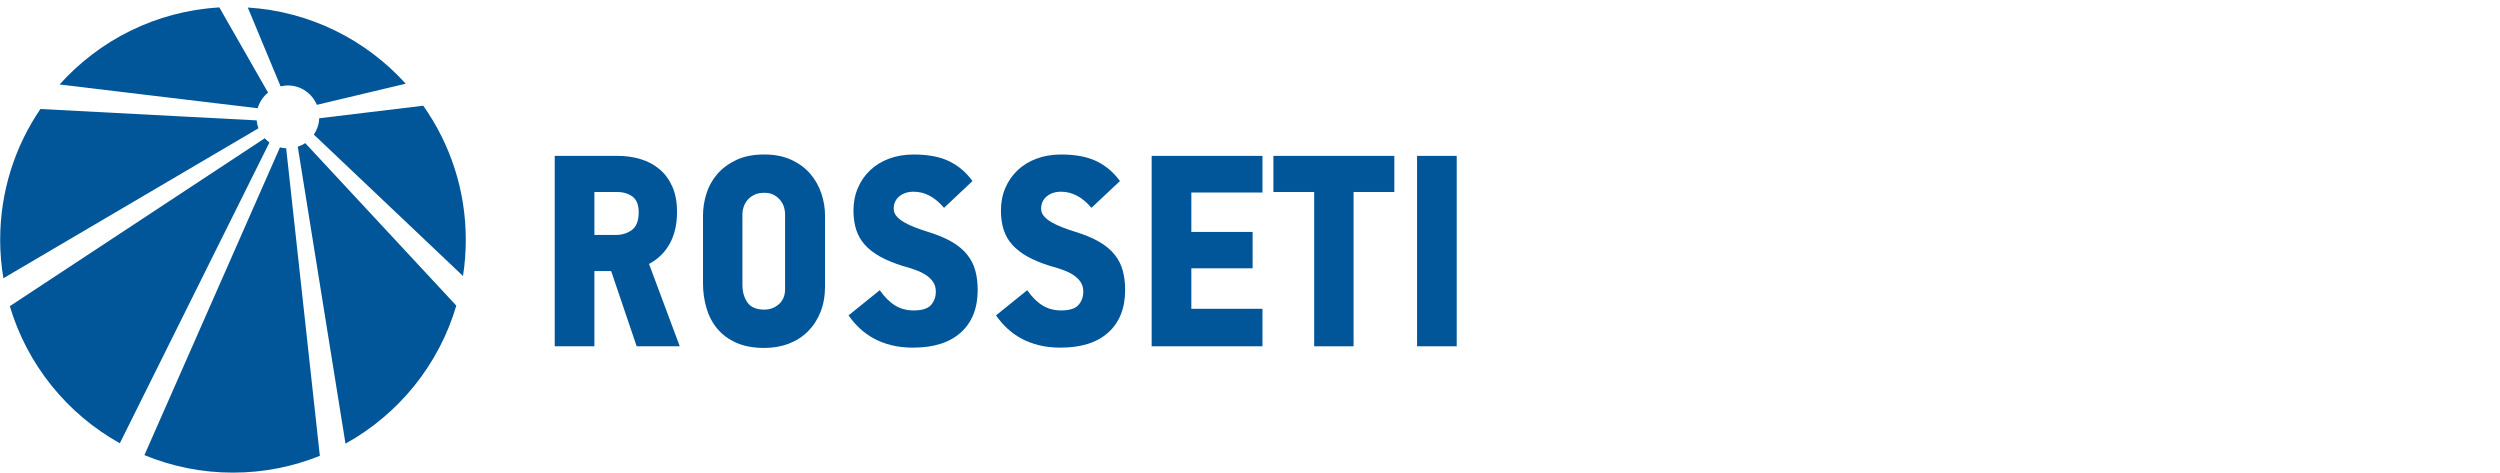
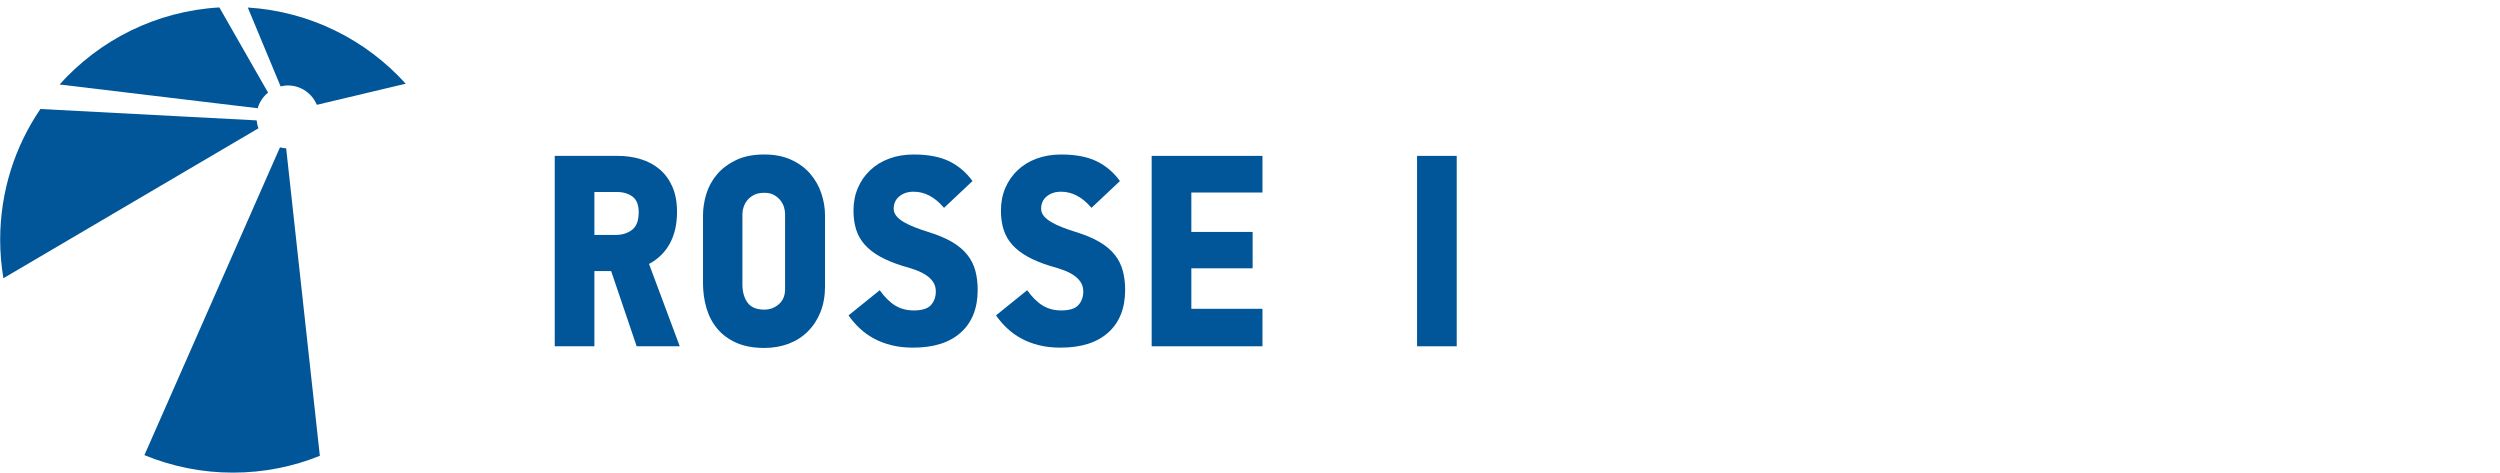
<svg xmlns="http://www.w3.org/2000/svg" viewBox="0 0 1130 214" version="1.1" xml:space="preserve">
  <g transform="matrix(1,0,0,1,-969.308,-1381.51)">
    <g transform="matrix(4.167,0,0,4.167,0,0)">
      <path d="M262.984,347.521L248.28,380.904C251.242,382.126 254.485,382.803 257.889,382.803C261.22,382.803 264.398,382.151 267.309,380.979L263.656,347.623C263.426,347.612 263.2,347.578 262.984,347.521" style="fill:rgb(0,86,152);fill-rule:nonzero;" />
    </g>
    <g transform="matrix(4.167,0,0,4.167,0,0)">
      <path d="M263.909,340.805C265.304,340.834 266.478,341.697 266.983,342.907L276.624,340.616C272.34,335.878 266.28,332.777 259.493,332.351L263.053,340.907C263.33,340.842 263.612,340.799 263.909,340.805" style="fill:rgb(0,86,152);fill-rule:nonzero;" />
    </g>
    <g transform="matrix(4.167,0,0,4.167,0,0)">
-       <path d="M261.33,346.535L233.681,364.746C235.573,371.12 239.912,376.439 245.612,379.617L261.841,346.991C261.656,346.855 261.485,346.702 261.33,346.535" style="fill:rgb(0,86,152);fill-rule:nonzero;" />
-     </g>
+       </g>
    <g transform="matrix(4.167,0,0,4.167,0,0)">
      <path d="M260.456,344.594L236.997,343.36C234.245,347.403 232.634,352.286 232.634,357.548C232.634,358.968 232.758,360.359 232.982,361.717L260.652,345.45C260.546,345.181 260.489,344.89 260.456,344.594" style="fill:rgb(0,86,152);fill-rule:nonzero;" />
    </g>
    <g transform="matrix(4.167,0,0,4.167,0,0)">
-       <path d="M266.659,346.136L282.837,361.473C283.037,360.192 283.141,358.882 283.141,357.548C283.141,352.129 281.43,347.114 278.525,343.001L267.242,344.364C267.215,345.02 267.005,345.627 266.659,346.136" style="fill:rgb(0,86,152);fill-rule:nonzero;" />
-     </g>
+       </g>
    <g transform="matrix(4.167,0,0,4.167,0,0)">
      <path d="M261.691,341.581L256.409,332.341C249.532,332.74 243.394,335.887 239.078,340.701L260.566,343.276C260.762,342.599 261.161,342.015 261.691,341.581" style="fill:rgb(0,86,152);fill-rule:nonzero;" />
    </g>
    <g transform="matrix(4.167,0,0,4.167,0,0)">
-       <path d="M264.915,347.448L270.091,379.66C275.844,376.478 280.22,371.116 282.112,364.688L265.726,347.061C265.479,347.226 265.204,347.352 264.915,347.448" style="fill:rgb(0,86,152);fill-rule:nonzero;" />
-     </g>
+       </g>
    <g transform="matrix(4.167,0,0,4.167,0,0)">
      <path d="M297.09,352.361L299.524,352.361C300.217,352.361 300.785,352.53 301.231,352.866C301.675,353.204 301.896,353.767 301.896,354.557C301.896,355.466 301.655,356.105 301.172,356.472C300.686,356.838 300.097,357.02 299.406,357.02L297.09,357.02L297.09,352.361ZM297.09,360.937L298.907,360.937L301.675,369.099L306.35,369.099L303.016,360.165C304.008,359.633 304.762,358.89 305.279,357.939C305.794,356.991 306.053,355.853 306.053,354.528C306.053,353.459 305.884,352.544 305.546,351.784C305.208,351.021 304.749,350.393 304.163,349.898C303.578,349.405 302.894,349.037 302.113,348.8C301.327,348.562 300.5,348.444 299.628,348.444L292.788,348.444L292.788,369.099L297.09,369.099L297.09,360.937Z" style="fill:rgb(0,86,152);fill-rule:nonzero;" />
    </g>
    <g transform="matrix(4.167,0,0,4.167,0,0)">
      <path d="M313.146,354.735C313.146,354.497 313.189,354.246 313.28,353.977C313.368,353.71 313.505,353.464 313.694,353.236C313.883,353.009 314.124,352.82 314.421,352.673C314.717,352.523 315.083,352.449 315.519,352.449C315.953,352.449 316.314,352.533 316.601,352.702C316.89,352.869 317.122,353.073 317.3,353.311C317.477,353.549 317.601,353.794 317.67,354.052C317.74,354.309 317.774,354.537 317.774,354.735L317.774,362.895C317.774,363.588 317.552,364.132 317.106,364.527C316.662,364.924 316.132,365.12 315.519,365.12C314.668,365.12 314.059,364.863 313.694,364.35C313.327,363.836 313.146,363.183 313.146,362.39L313.146,354.735ZM310.416,367.185C310.95,367.827 311.637,368.336 312.478,368.713C313.317,369.088 314.332,369.277 315.519,369.277C316.487,369.277 317.373,369.121 318.175,368.815C318.976,368.509 319.667,368.065 320.253,367.481C320.834,366.898 321.292,366.195 321.618,365.374C321.944,364.553 322.107,363.627 322.107,362.6L322.107,354.912C322.107,354.103 321.974,353.301 321.706,352.508C321.439,351.718 321.038,351.011 320.504,350.386C319.97,349.764 319.288,349.259 318.457,348.874C317.626,348.489 316.646,348.294 315.519,348.294C314.313,348.294 313.289,348.497 312.449,348.903C311.606,349.31 310.92,349.828 310.384,350.461C309.852,351.093 309.465,351.801 309.227,352.584C308.99,353.364 308.872,354.142 308.872,354.912L308.872,362.272C308.872,363.201 308.995,364.093 309.243,364.943C309.49,365.794 309.881,366.54 310.416,367.185" style="fill:rgb(0,86,152);fill-rule:nonzero;" />
    </g>
    <g transform="matrix(4.167,0,0,4.167,0,0)">
      <path d="M331.722,365.209C330.97,365.209 330.302,365.032 329.718,364.677C329.135,364.321 328.577,363.767 328.041,363.015L324.658,365.745C325.014,366.258 325.419,366.729 325.876,367.154C326.33,367.58 326.839,367.945 327.404,368.254C327.968,368.558 328.601,368.802 329.302,368.978C330.003,369.157 330.791,369.245 331.661,369.245C333.897,369.245 335.625,368.698 336.841,367.6C338.057,366.502 338.666,364.963 338.666,362.983C338.666,362.233 338.581,361.542 338.414,360.907C338.245,360.275 337.953,359.695 337.538,359.171C337.122,358.648 336.568,358.183 335.877,357.778C335.183,357.372 334.323,357.01 333.296,356.694C332.779,356.535 332.296,356.368 331.84,356.189C331.384,356.012 330.989,355.824 330.654,355.625C330.318,355.429 330.05,355.209 329.852,354.971C329.654,354.735 329.555,354.468 329.555,354.172C329.555,353.618 329.758,353.172 330.164,352.836C330.569,352.5 331.088,352.331 331.722,352.331C332.928,352.331 334.026,352.915 335.016,354.081L338.102,351.174C337.411,350.224 336.564,349.506 335.564,349.023C334.566,348.538 333.286,348.295 331.722,348.295C330.752,348.295 329.868,348.444 329.064,348.741C328.265,349.037 327.577,349.457 327.004,350.001C326.428,350.546 325.984,351.19 325.668,351.93C325.352,352.673 325.193,353.488 325.193,354.378C325.193,355.15 325.293,355.843 325.489,356.456C325.688,357.071 326,357.613 326.424,358.088C326.849,358.564 327.399,358.988 328.07,359.365C328.744,359.74 329.555,360.076 330.504,360.373C331.019,360.512 331.494,360.66 331.928,360.819C332.364,360.976 332.745,361.164 333.071,361.382C333.4,361.601 333.655,361.852 333.843,362.139C334.03,362.426 334.124,362.767 334.124,363.162C334.124,363.736 333.951,364.221 333.606,364.616C333.26,365.012 332.632,365.209 331.722,365.209" style="fill:rgb(0,86,152);fill-rule:nonzero;" />
    </g>
    <g transform="matrix(4.167,0,0,4.167,0,0)">
      <path d="M347.715,365.209C346.963,365.209 346.297,365.032 345.713,364.677C345.13,364.321 344.57,363.767 344.036,363.015L340.654,365.745C341.009,366.258 341.416,366.729 341.871,367.154C342.325,367.58 342.834,367.945 343.4,368.254C343.961,368.558 344.594,368.802 345.297,368.978C346,369.157 346.786,369.245 347.656,369.245C349.891,369.245 351.618,368.698 352.834,367.6C354.052,366.502 354.661,364.963 354.661,362.983C354.661,362.233 354.576,361.542 354.407,360.907C354.238,360.275 353.948,359.695 353.531,359.171C353.117,358.648 352.563,358.183 351.871,357.778C351.178,357.372 350.318,357.01 349.29,356.694C348.774,356.535 348.29,356.368 347.835,356.189C347.379,356.012 346.984,355.824 346.648,355.625C346.311,355.429 346.044,355.209 345.847,354.971C345.649,354.735 345.548,354.468 345.548,354.172C345.548,353.618 345.753,353.172 346.157,352.836C346.564,352.5 347.083,352.331 347.715,352.331C348.923,352.331 350.021,352.915 351.009,354.081L354.097,351.174C353.404,350.224 352.559,349.506 351.559,349.023C350.559,348.538 349.278,348.295 347.715,348.295C346.747,348.295 345.861,348.444 345.061,348.741C344.258,349.037 343.57,349.457 342.997,350.001C342.423,350.546 341.979,351.19 341.661,351.93C341.345,352.673 341.188,353.488 341.188,354.378C341.188,355.15 341.286,355.843 341.484,356.456C341.681,357.071 341.993,357.613 342.419,358.088C342.844,358.564 343.394,358.988 344.065,359.365C344.737,359.74 345.548,360.076 346.499,360.373C347.014,360.512 347.489,360.66 347.923,360.819C348.357,360.976 348.74,361.164 349.066,361.382C349.393,361.601 349.65,361.852 349.838,362.139C350.025,362.426 350.121,362.767 350.121,363.162C350.121,363.736 349.946,364.221 349.601,364.616C349.255,365.012 348.626,365.209 347.715,365.209" style="fill:rgb(0,86,152);fill-rule:nonzero;" />
    </g>
    <g transform="matrix(4.167,0,0,4.167,0,0)">
      <path d="M357.538,369.098L369.557,369.098L369.557,365.032L361.842,365.032L361.842,360.64L368.489,360.64L368.489,356.694L361.842,356.694L361.842,352.419L369.557,352.419L369.557,348.444L357.538,348.444L357.538,369.098Z" style="fill:rgb(0,86,152);fill-rule:nonzero;" />
    </g>
    <g transform="matrix(4.167,0,0,4.167,0,0)">
-       <path d="M370.744,352.361L375.166,352.361L375.166,369.099L379.438,369.099L379.438,352.361L383.861,352.361L383.861,348.444L370.744,348.444L370.744,352.361Z" style="fill:rgb(0,86,152);fill-rule:nonzero;" />
-     </g>
+       </g>
    <g transform="matrix(4.167,0,0,4.167,0,0)">
      <rect x="386.325" y="348.444" width="4.302" height="20.654" style="fill:rgb(0,86,152);fill-rule:nonzero;" />
    </g>
  </g>
</svg>